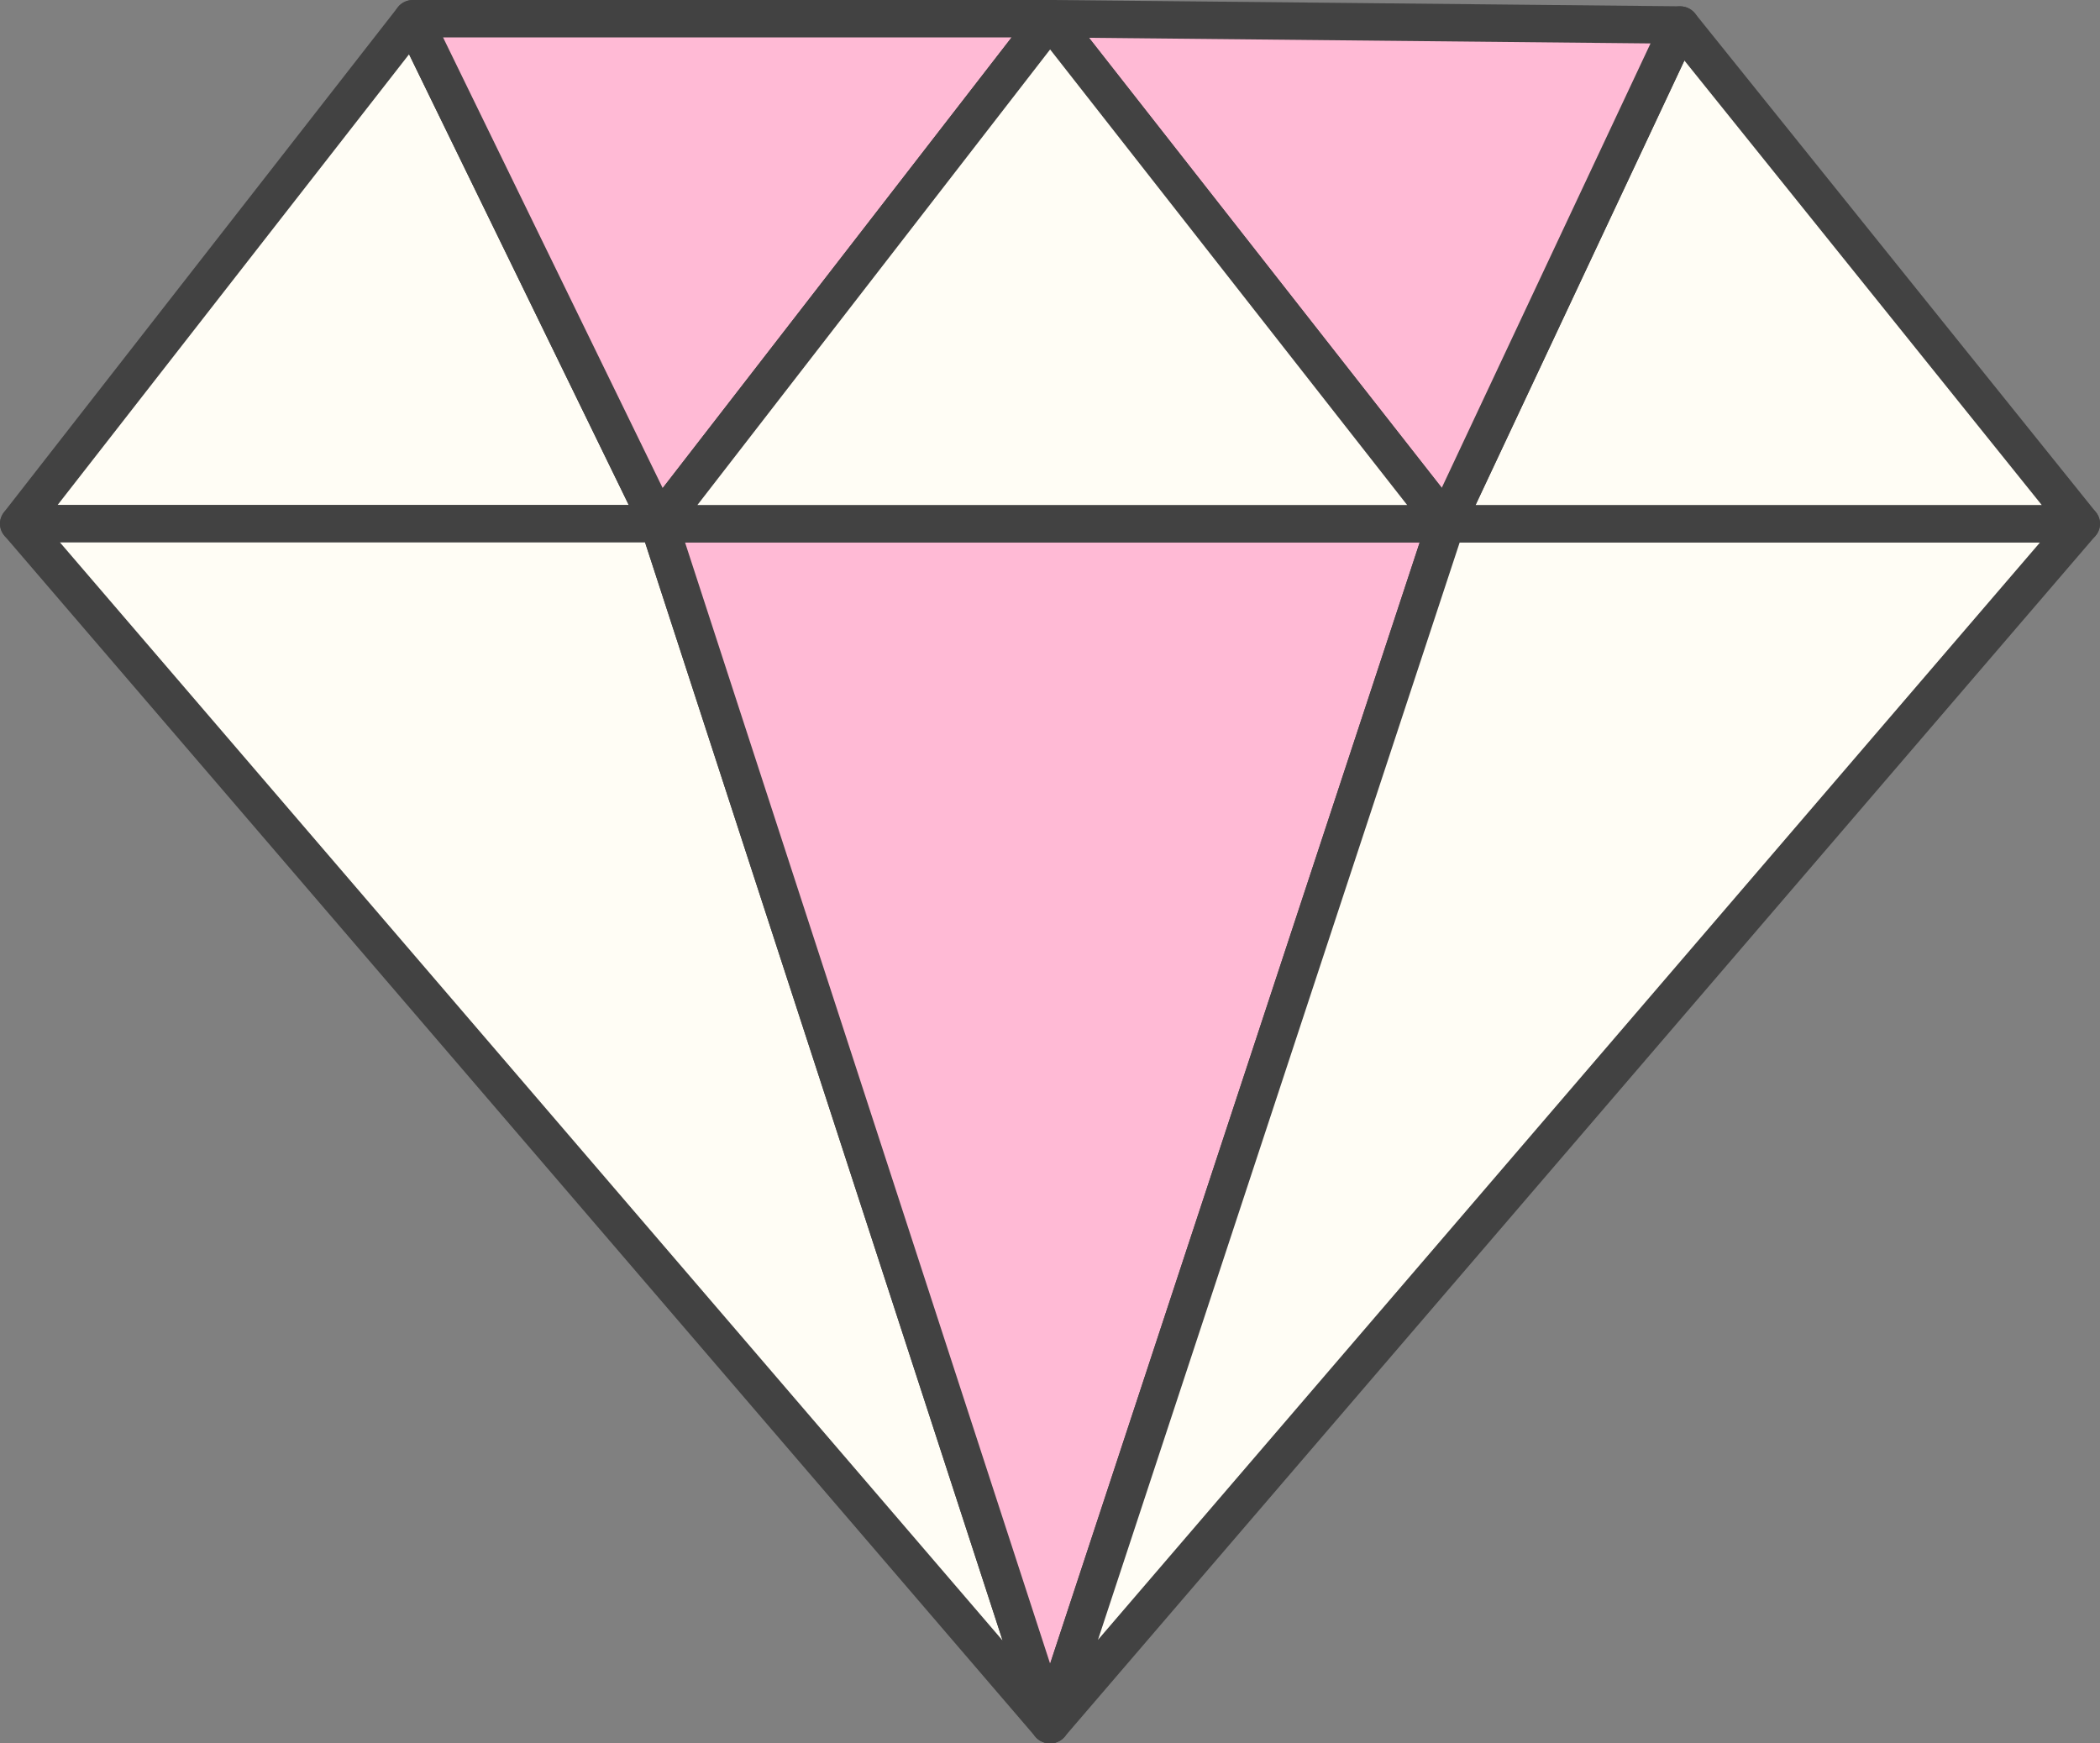
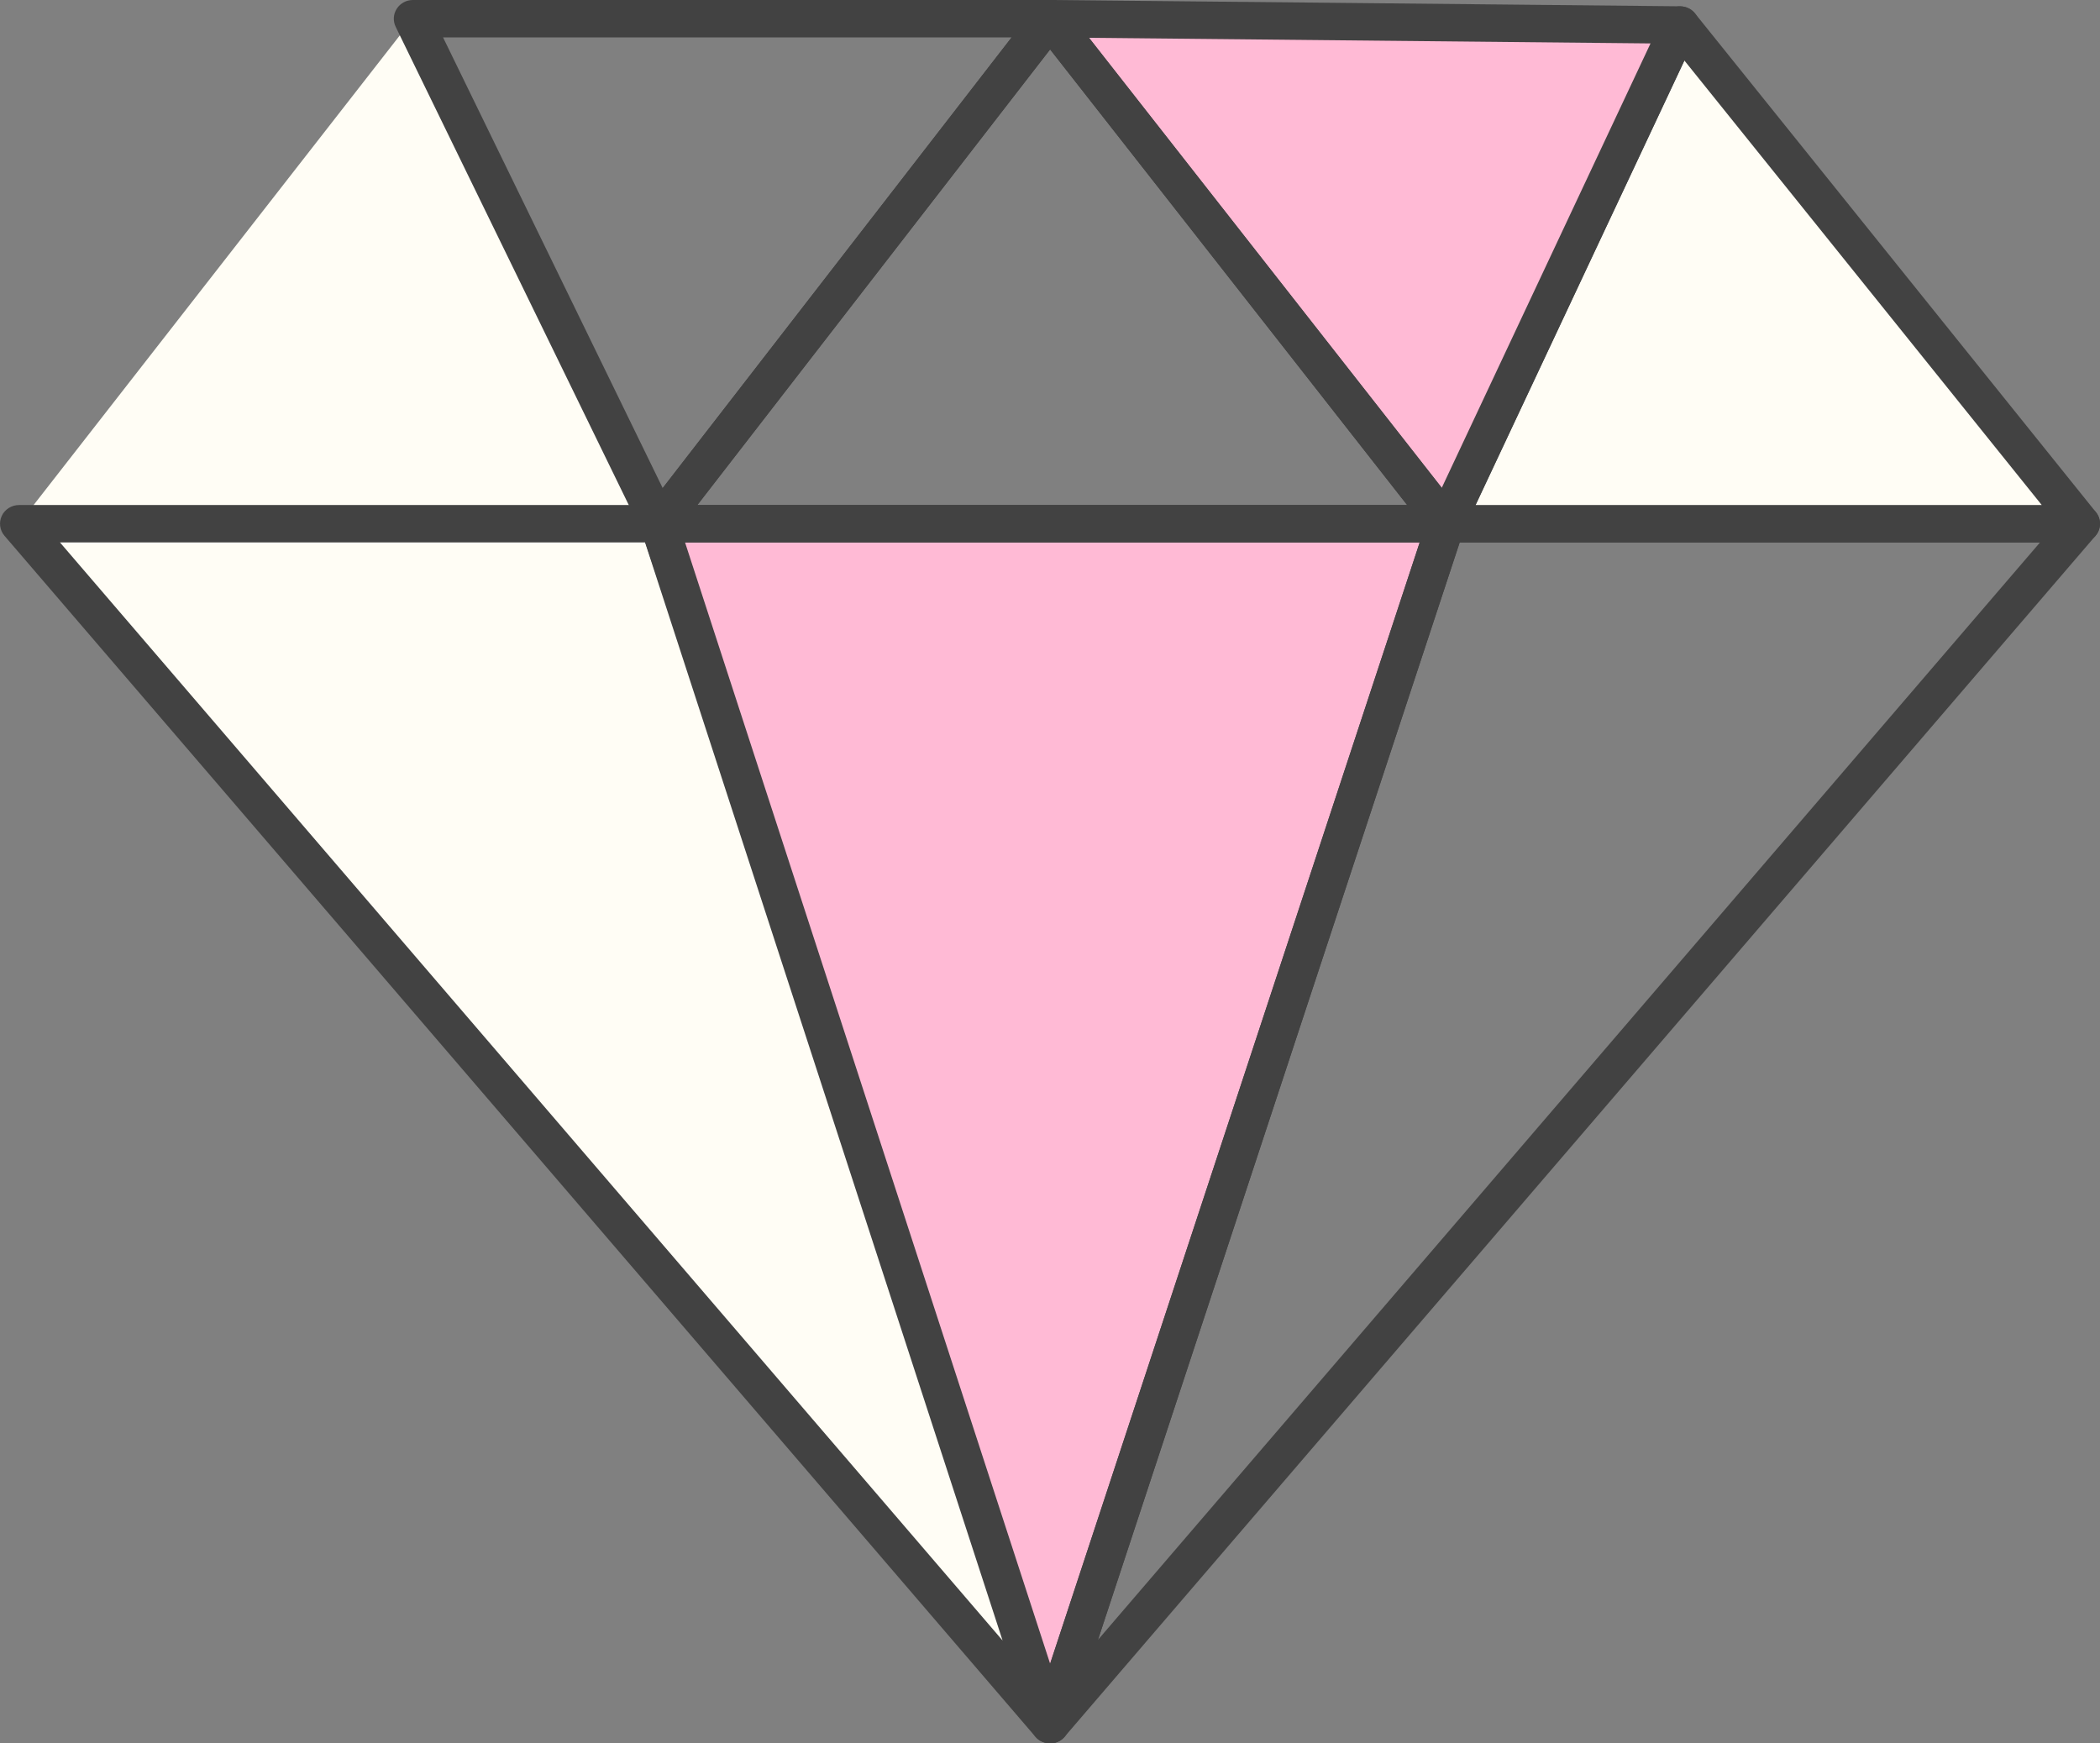
<svg xmlns="http://www.w3.org/2000/svg" width="53" height="44" viewBox="0 0 53 44" fill="none">
  <rect x="0" y="0" width="53" height="44" fill="#808080" stroke="none" />
  <g clip-path="url(#clip0_123_184)">
    <path d="M16.632 13.218H0.48L10.419 0.472L16.632 13.218Z" fill="#FFFDF5" />
-     <path d="M16.631 13.69H0.48C0.297 13.69 0.13 13.588 0.049 13.427C-0.032 13.266 -0.013 13.073 0.098 12.93L10.038 0.186C10.14 0.055 10.303 -0.014 10.469 0.004C10.635 0.021 10.78 0.121 10.852 0.269L17.064 13.015C17.135 13.161 17.125 13.333 17.037 13.47C16.95 13.607 16.796 13.691 16.631 13.691L16.631 13.69ZM1.453 12.746H15.869L10.324 1.37L1.453 12.746Z" fill="#424242" />
    <path d="M26.5 43.529L0.48 13.218H16.632L26.5 43.529Z" fill="#FFFDF5" />
    <path d="M26.5 44C26.363 44 26.227 43.942 26.133 43.833L0.113 13.522C-0.007 13.382 -0.033 13.186 0.045 13.019C0.123 12.853 0.294 12.746 0.481 12.746H16.632C16.84 12.746 17.026 12.879 17.089 13.074L26.958 43.385C27.028 43.6 26.933 43.833 26.732 43.942C26.659 43.981 26.58 44.001 26.5 44.001V44ZM1.513 13.689L25.303 41.403L16.28 13.689H1.513Z" fill="#424242" />
    <path d="M36.49 13.217L26.5 43.528L16.632 13.217H36.49Z" fill="#FFBAD5" />
-     <path d="M26.5 44H26.5C26.291 44 26.107 43.867 26.043 43.672L16.174 13.361C16.128 13.218 16.154 13.061 16.244 12.939C16.334 12.818 16.478 12.745 16.632 12.745H36.491C36.645 12.745 36.789 12.818 36.879 12.94C36.969 13.062 36.995 13.219 36.947 13.363L26.957 43.673C26.893 43.868 26.708 44 26.5 44ZM17.289 13.689L26.503 41.988L35.83 13.689H17.289Z" fill="#424242" />
-     <path d="M52.52 13.218L26.5 43.529L36.49 13.218H52.52Z" fill="#FFFDF5" />
+     <path d="M26.5 44H26.5L16.174 13.361C16.128 13.218 16.154 13.061 16.244 12.939C16.334 12.818 16.478 12.745 16.632 12.745H36.491C36.645 12.745 36.789 12.818 36.879 12.94C36.969 13.062 36.995 13.219 36.947 13.363L26.957 43.673C26.893 43.868 26.708 44 26.5 44ZM17.289 13.689L26.503 41.988L35.83 13.689H17.289Z" fill="#424242" />
    <path d="M26.5 44C26.421 44 26.341 43.98 26.267 43.941C26.066 43.832 25.973 43.597 26.044 43.383L36.034 13.073C36.099 12.878 36.283 12.746 36.491 12.746H52.52C52.707 12.746 52.876 12.853 52.956 13.019C53.034 13.186 53.008 13.382 52.887 13.522L26.868 43.833C26.773 43.942 26.638 44 26.5 44ZM36.84 13.689L27.711 41.386L51.487 13.689H36.84Z" fill="#424242" />
    <path d="M52.52 13.218H36.49L42.403 0.632L52.52 13.218Z" fill="#FFFDF5" />
    <path d="M52.52 13.689H36.491C36.327 13.689 36.175 13.607 36.086 13.472C35.998 13.337 35.986 13.166 36.054 13.02L41.967 0.434C42.037 0.285 42.181 0.183 42.347 0.164C42.512 0.145 42.676 0.211 42.78 0.34L52.897 12.926C53.012 13.068 53.033 13.261 52.953 13.424C52.872 13.586 52.705 13.69 52.52 13.69V13.689ZM37.241 12.745H51.529L42.511 1.528L37.241 12.745Z" fill="#424242" />
-     <path d="M26.5 0.471L16.632 13.218L10.42 0.472L26.5 0.471Z" fill="#FFBAD5" />
    <path d="M16.632 13.69C16.616 13.69 16.599 13.689 16.582 13.687C16.416 13.671 16.27 13.57 16.198 13.421L9.986 0.676C9.915 0.53 9.925 0.358 10.013 0.221C10.101 0.084 10.254 0 10.419 0H26.5C26.682 0 26.848 0.102 26.929 0.262C27.01 0.423 26.992 0.615 26.881 0.758L17.012 13.503C16.921 13.621 16.779 13.69 16.63 13.69H16.632ZM11.182 0.944L16.725 12.318L25.531 0.944H11.182Z" fill="#424242" />
    <path d="M42.403 0.632L36.49 13.218L26.5 0.471L42.403 0.632Z" fill="#FFBAD5" />
    <path d="M36.49 13.689C36.342 13.689 36.201 13.622 36.109 13.506L26.12 0.759C26.008 0.616 25.989 0.422 26.07 0.261C26.152 0.099 26.327 -0 26.505 -0.001L42.408 0.159C42.57 0.161 42.721 0.243 42.808 0.379C42.895 0.514 42.907 0.683 42.838 0.829L36.926 13.415C36.856 13.565 36.71 13.667 36.544 13.686C36.526 13.688 36.508 13.689 36.49 13.689ZM27.484 0.954L36.387 12.312L41.656 1.096L27.484 0.954Z" fill="#424242" />
-     <path d="M36.49 13.218H16.632L26.5 0.471L36.49 13.218Z" fill="#FFFDF5" />
    <path d="M36.49 13.69H16.631C16.448 13.69 16.282 13.588 16.201 13.427C16.12 13.266 16.139 13.075 16.25 12.932L26.118 0.186C26.209 0.07 26.349 0.001 26.499 0H26.5C26.65 0 26.79 0.068 26.881 0.184L36.872 12.929C36.983 13.072 37.003 13.264 36.922 13.425C36.841 13.587 36.674 13.689 36.491 13.689L36.49 13.69ZM17.6 12.746H35.514L26.503 1.248L17.601 12.746H17.6Z" fill="#424242" />
  </g>
  <defs>
    <clipPath id="clip0_123_184">
      <rect width="53" height="44" fill="white" />
    </clipPath>
  </defs>
</svg>